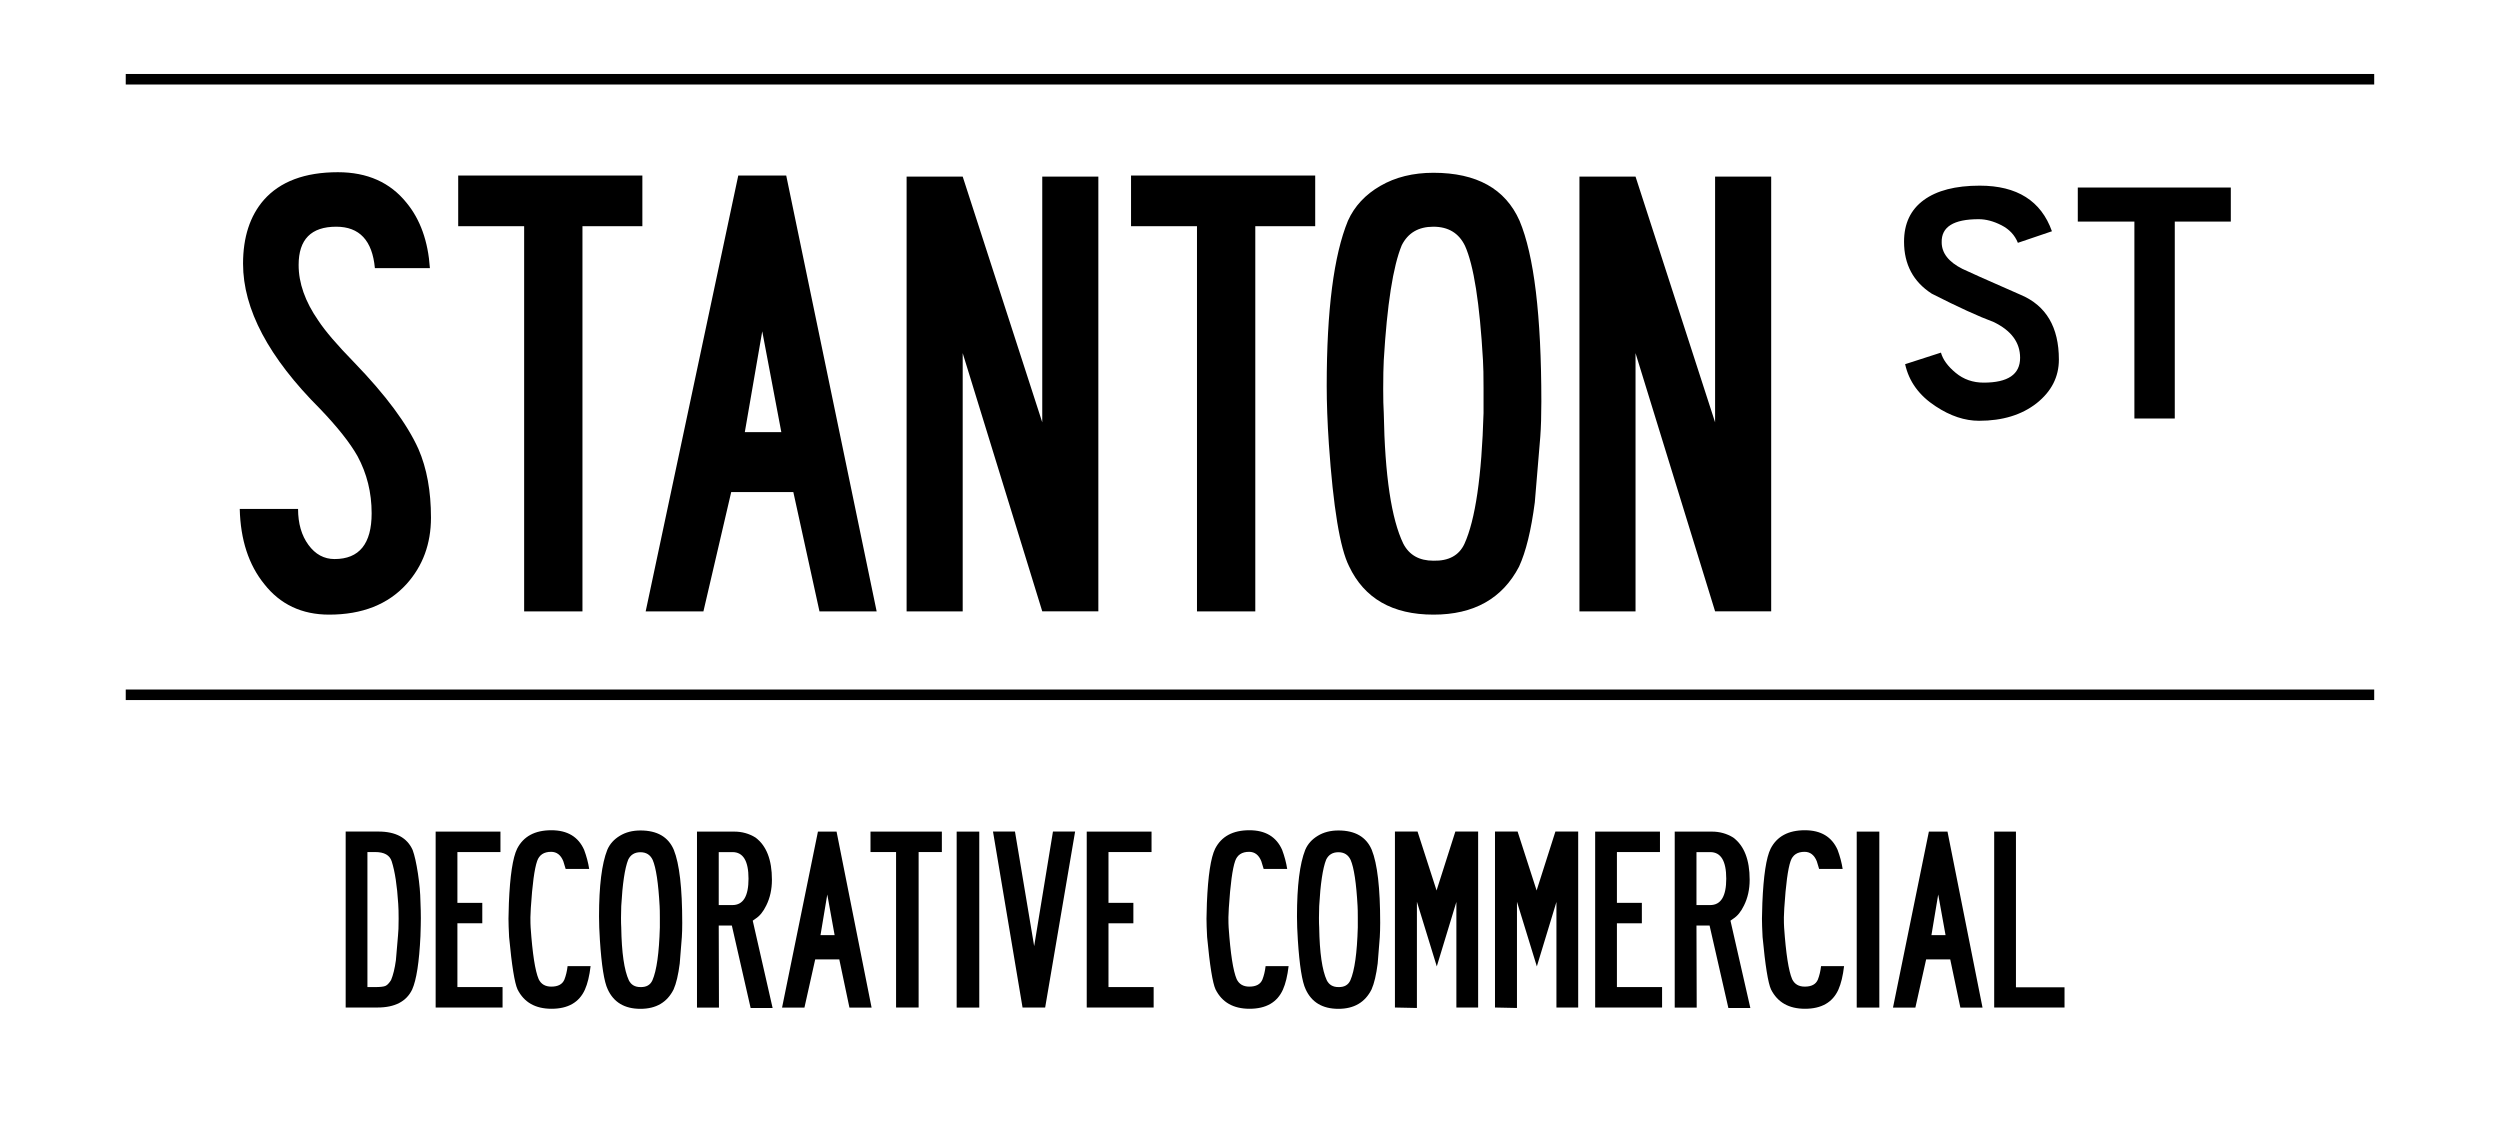
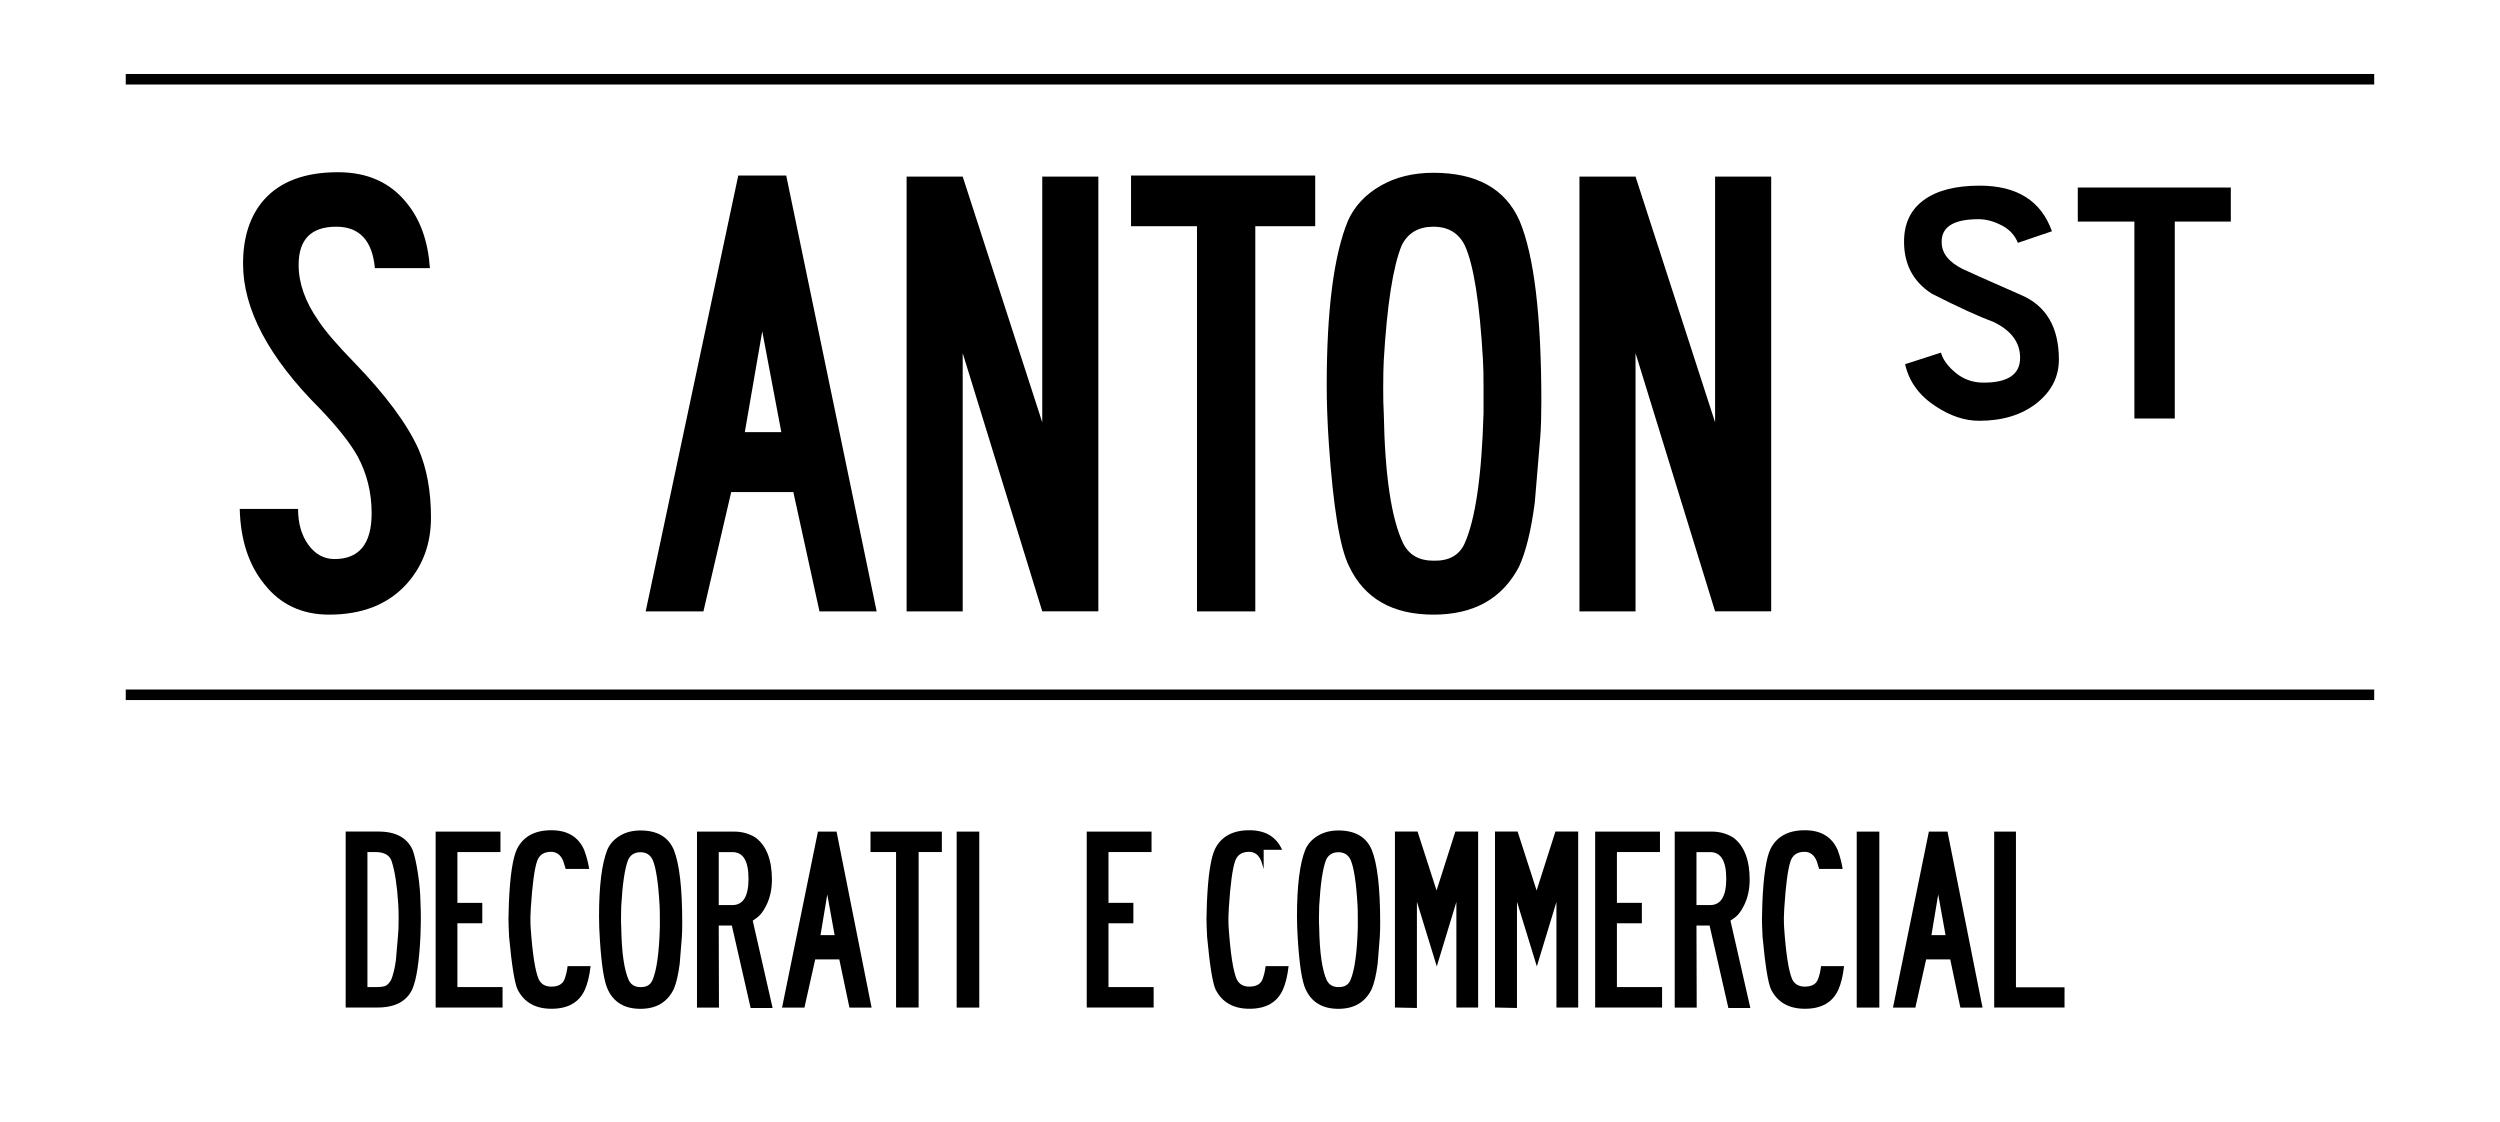
<svg xmlns="http://www.w3.org/2000/svg" version="1.1" id="Layer_1" x="0px" y="0px" viewBox="0 0 439 197" style="enable-background:new 0 0 439 197;" xml:space="preserve">
  <g>
    <path d="M60.7,176.92v-30.9h5.75c3.04,0,5.04,1.08,6.01,3.24c0.35,0.95,0.65,2.33,0.93,4.13c0.27,1.8,0.42,3.45,0.44,4.94   c0.05,1.11,0.07,2.07,0.07,2.9c0,0.64-0.02,1.7-0.07,3.17c-0.22,4.56-0.7,7.67-1.45,9.35c-1.01,2.11-3.04,3.17-6.08,3.17H60.7z    M64.52,149.62v23.71h1.37c0.84,0,1.43-0.06,1.76-0.19c0.33-0.13,0.67-0.48,1.02-1.04c0.37-0.88,0.65-2.03,0.85-3.48   c0.02-0.13,0.15-1.57,0.37-4.33c0.07-0.59,0.11-1.57,0.11-2.93c0-1.11-0.02-1.98-0.07-2.63c-0.2-3.22-0.58-5.72-1.15-7.49   c-0.35-1.08-1.31-1.62-2.89-1.62H64.52z" />
    <path d="M76.5,146.03h11.38v3.59h-7.56v8.92h4.37v3.59h-4.37v11.2h7.93v3.59H76.5V146.03z" />
    <path d="M99.33,152.59c-0.07-0.28-0.21-0.73-0.41-1.35c-0.44-1.11-1.16-1.66-2.15-1.66c-1.26,0-2.08,0.54-2.45,1.62   c-0.47,1.34-0.84,4.09-1.11,8.26l-0.07,1.62c0,0.77,0.01,1.37,0.04,1.78c0.32,4.61,0.79,7.63,1.41,9.08   c0.42,0.88,1.16,1.31,2.22,1.31c1.19,0,1.95-0.41,2.3-1.24c0.27-0.7,0.46-1.48,0.56-2.36h4.04c-0.2,1.7-0.53,3.08-1,4.13   c-1.01,2.24-2.97,3.36-5.86,3.36c-2.84,0-4.83-1.13-5.97-3.4c-0.52-1.13-1.01-4.2-1.48-9.19c-0.07-1.36-0.11-2.45-0.11-3.24   c0.02-1.16,0.05-2.07,0.07-2.74c0.2-4.79,0.68-7.97,1.45-9.54c1.11-2.16,3.11-3.24,6.01-3.24c2.82,0,4.73,1.15,5.75,3.44   c0.42,1.13,0.72,2.25,0.89,3.36H99.33z" />
    <path d="M112.46,145.83c2.94,0,4.89,1.13,5.86,3.4c0.99,2.45,1.48,6.72,1.48,12.82c0,0.98-0.02,1.81-0.07,2.51   c-0.25,3.06-0.37,4.61-0.37,4.63c-0.25,1.98-0.61,3.5-1.08,4.56c-1.14,2.27-3.08,3.4-5.82,3.4c-2.79,0-4.71-1.15-5.75-3.44   c-0.62-1.29-1.08-4.17-1.37-8.65c-0.1-1.54-0.15-2.92-0.15-4.13c0-5.35,0.48-9.26,1.45-11.7c0.44-1.03,1.18-1.85,2.21-2.47   C109.87,146.14,111.07,145.83,112.46,145.83z M112.46,173.33c1.04,0.03,1.74-0.37,2.11-1.2c0.74-1.7,1.17-4.79,1.3-9.27v-1.78   c0-0.88-0.01-1.53-0.04-1.97c-0.22-4.04-0.63-6.75-1.22-8.11c-0.42-0.9-1.14-1.35-2.15-1.35c-1.01,0-1.73,0.44-2.15,1.31   c-0.59,1.49-1,4.21-1.22,8.15c-0.02,0.46-0.04,1.15-0.04,2.05c0,0.7,0.01,1.26,0.04,1.7c0.07,4.43,0.52,7.52,1.33,9.27   C110.81,172.93,111.49,173.33,112.46,173.33z" />
    <path d="M132.18,161.67l3.49,15.33h-3.86l-3.3-14.48h-2.3l0.04,14.41h-3.86v-30.9h6.53c1.38,0,2.63,0.35,3.74,1.04   c1.93,1.44,2.89,3.91,2.89,7.42c0,1.67-0.33,3.18-1,4.52c-0.52,1.08-1.15,1.85-1.89,2.32   C132.54,161.42,132.38,161.54,132.18,161.67z M126.21,158.93h2.41c1.88,0,2.82-1.54,2.82-4.63c0-3.12-0.94-4.67-2.82-4.67h-2.41   V158.93z" />
    <path d="M146.9,146.03l6.15,30.9h-3.89l-1.78-8.46h-4.23l-1.89,8.46h-3.93l6.3-30.9H146.9z M145.27,157.07l-1.19,7.14h2.48   L145.27,157.07z" />
    <path d="M161.32,176.92h-3.97v-27.3h-4.49v-3.59h12.53v3.59h-4.08V176.92z" />
    <path d="M167.99,146.03h3.97v30.9h-3.97V146.03z" />
-     <path d="M179.56,176.92l-5.19-30.9h3.86l3.37,20.12l3.3-20.12h3.89l-5.26,30.9H179.56z" />
    <path d="M190.83,146.03h11.38v3.59h-7.56v8.92h4.37v3.59h-4.37v11.2h7.93v3.59h-11.75V146.03z" />
-     <path d="M221.9,152.59c-0.07-0.28-0.21-0.73-0.41-1.35c-0.44-1.11-1.16-1.66-2.15-1.66c-1.26,0-2.08,0.54-2.45,1.62   c-0.47,1.34-0.84,4.09-1.11,8.26l-0.07,1.62c0,0.77,0.01,1.37,0.04,1.78c0.32,4.61,0.79,7.63,1.41,9.08   c0.42,0.88,1.16,1.31,2.22,1.31c1.19,0,1.95-0.41,2.3-1.24c0.27-0.7,0.46-1.48,0.56-2.36h4.04c-0.2,1.7-0.53,3.08-1,4.13   c-1.01,2.24-2.97,3.36-5.86,3.36c-2.84,0-4.83-1.13-5.97-3.4c-0.52-1.13-1.01-4.2-1.48-9.19c-0.07-1.36-0.11-2.45-0.11-3.24   c0.02-1.16,0.05-2.07,0.07-2.74c0.2-4.79,0.68-7.97,1.45-9.54c1.11-2.16,3.11-3.24,6.01-3.24c2.82,0,4.73,1.15,5.75,3.44   c0.42,1.13,0.72,2.25,0.89,3.36H221.9z" />
+     <path d="M221.9,152.59c-0.07-0.28-0.21-0.73-0.41-1.35c-0.44-1.11-1.16-1.66-2.15-1.66c-1.26,0-2.08,0.54-2.45,1.62   c-0.47,1.34-0.84,4.09-1.11,8.26l-0.07,1.62c0,0.77,0.01,1.37,0.04,1.78c0.32,4.61,0.79,7.63,1.41,9.08   c0.42,0.88,1.16,1.31,2.22,1.31c1.19,0,1.95-0.41,2.3-1.24c0.27-0.7,0.46-1.48,0.56-2.36h4.04c-0.2,1.7-0.53,3.08-1,4.13   c-1.01,2.24-2.97,3.36-5.86,3.36c-2.84,0-4.83-1.13-5.97-3.4c-0.52-1.13-1.01-4.2-1.48-9.19c-0.07-1.36-0.11-2.45-0.11-3.24   c0.02-1.16,0.05-2.07,0.07-2.74c0.2-4.79,0.68-7.97,1.45-9.54c1.11-2.16,3.11-3.24,6.01-3.24c2.82,0,4.73,1.15,5.75,3.44   H221.9z" />
    <path d="M235.02,145.83c2.94,0,4.89,1.13,5.86,3.4c0.99,2.45,1.48,6.72,1.48,12.82c0,0.98-0.03,1.81-0.07,2.51   c-0.25,3.06-0.37,4.61-0.37,4.63c-0.25,1.98-0.61,3.5-1.08,4.56c-1.14,2.27-3.08,3.4-5.82,3.4c-2.79,0-4.71-1.15-5.75-3.44   c-0.62-1.29-1.08-4.17-1.37-8.65c-0.1-1.54-0.15-2.92-0.15-4.13c0-5.35,0.48-9.26,1.45-11.7c0.44-1.03,1.18-1.85,2.21-2.47   C232.43,146.14,233.64,145.83,235.02,145.83z M235.02,173.33c1.04,0.03,1.74-0.37,2.11-1.2c0.74-1.7,1.17-4.79,1.3-9.27v-1.78   c0-0.88-0.01-1.53-0.04-1.97c-0.22-4.04-0.63-6.75-1.22-8.11c-0.42-0.9-1.14-1.35-2.15-1.35c-1.01,0-1.73,0.44-2.15,1.31   c-0.59,1.49-1,4.21-1.22,8.15c-0.02,0.46-0.04,1.15-0.04,2.05c0,0.7,0.01,1.26,0.04,1.7c0.07,4.43,0.52,7.52,1.33,9.27   C233.38,172.93,234.06,173.33,235.02,173.33z" />
    <path d="M255.75,158.35l-3.45,11.35l-3.49-11.35V177l-3.86-0.08v-30.9h3.97l3.34,10.35l3.3-10.35h4v30.9h-3.82V158.35z" />
    <path d="M273.32,158.35l-3.45,11.35l-3.49-11.35V177l-3.86-0.08v-30.9h3.97l3.34,10.35l3.3-10.35h4v30.9h-3.82V158.35z" />
    <path d="M280.11,146.03h11.38v3.59h-7.56v8.92h4.38v3.59h-4.38v11.2h7.93v3.59h-11.75V146.03z" />
    <path d="M303.87,161.67l3.49,15.33h-3.86l-3.3-14.48h-2.3l0.04,14.41h-3.86v-30.9h6.52c1.38,0,2.63,0.35,3.75,1.04   c1.93,1.44,2.89,3.91,2.89,7.42c0,1.67-0.33,3.18-1,4.52c-0.52,1.08-1.15,1.85-1.89,2.32   C304.23,161.42,304.07,161.54,303.87,161.67z M297.9,158.93h2.41c1.88,0,2.82-1.54,2.82-4.63c0-3.12-0.94-4.67-2.82-4.67h-2.41   V158.93z" />
    <path d="M319.44,152.59c-0.07-0.28-0.21-0.73-0.41-1.35c-0.45-1.11-1.16-1.66-2.15-1.66c-1.26,0-2.08,0.54-2.45,1.62   c-0.47,1.34-0.84,4.09-1.11,8.26l-0.07,1.62c0,0.77,0.01,1.37,0.04,1.78c0.32,4.61,0.79,7.63,1.41,9.08   c0.42,0.88,1.16,1.31,2.22,1.31c1.19,0,1.95-0.41,2.3-1.24c0.27-0.7,0.46-1.48,0.56-2.36h4.04c-0.2,1.7-0.53,3.08-1,4.13   c-1.01,2.24-2.97,3.36-5.86,3.36c-2.84,0-4.83-1.13-5.97-3.4c-0.52-1.13-1.01-4.2-1.48-9.19c-0.07-1.36-0.11-2.45-0.11-3.24   c0.02-1.16,0.05-2.07,0.07-2.74c0.2-4.79,0.68-7.97,1.45-9.54c1.11-2.16,3.11-3.24,6.01-3.24c2.82,0,4.73,1.15,5.75,3.44   c0.42,1.13,0.72,2.25,0.89,3.36H319.44z" />
    <path d="M326.04,146.03h3.97v30.9h-3.97V146.03z" />
    <path d="M341.98,146.03l6.15,30.9h-3.89l-1.78-8.46h-4.23l-1.89,8.46h-3.93l6.3-30.9H341.98z M340.35,157.07l-1.19,7.14h2.48   L340.35,157.07z" />
    <path d="M350.18,146.03h3.82v27.34h8.53v3.55h-12.35V146.03z" />
  </g>
  <g>
    <path d="M55.88,56.27c1.21,1.85,3.32,4.31,6.31,7.37c5.55,5.74,9.31,10.81,11.29,15.21c1.47,3.38,2.2,7.4,2.2,12.05   c0,4.59-1.43,8.48-4.3,11.67c-3.25,3.57-7.78,5.36-13.59,5.36c-4.78,0-8.58-1.79-11.38-5.36c-2.74-3.38-4.18-7.78-4.31-13.2h10.24   c0,2.55,0.61,4.66,1.82,6.31c1.21,1.66,2.74,2.49,4.59,2.49c4.34,0,6.51-2.68,6.51-8.04c0-3.64-0.83-6.98-2.49-10.05   c-1.34-2.36-3.54-5.13-6.6-8.32c-8.99-8.99-13.49-17.47-13.49-25.45c0-4.65,1.21-8.39,3.64-11.19c2.87-3.25,7.21-4.88,13.01-4.88   c5.17,0,9.18,1.79,12.05,5.36c2.42,2.93,3.79,6.76,4.11,11.48h-9.66c-0.45-4.85-2.71-7.27-6.79-7.27c-4.4,0-6.6,2.23-6.6,6.7   C52.43,49.7,53.58,52.95,55.88,56.27z" />
-     <path d="M102.28,107.36H92.04V39.72H80.46v-8.9h32.34v8.9h-10.52V107.36z" />
    <path d="M138.06,30.82l15.88,76.54h-10.04l-4.59-20.95h-10.91l-4.88,20.95h-10.14l16.26-76.54H138.06z M133.85,58.18l-3.06,17.7   h6.41L133.85,58.18z" />
    <path d="M169.05,62.01v45.35h-9.85V31.01h9.85l13.97,43.15V31.01h9.85v76.34h-9.85L169.05,62.01z" />
    <path d="M220.43,107.36h-10.24V39.72h-11.58v-8.9h32.34v8.9h-10.52V107.36z" />
    <path d="M251.71,30.34c7.59,0,12.63,2.81,15.12,8.42c2.55,6.06,3.83,16.65,3.83,31.76c0,2.42-0.06,4.5-0.19,6.22   c-0.64,7.59-0.96,11.42-0.96,11.48c-0.64,4.91-1.56,8.67-2.77,11.29c-2.93,5.61-7.94,8.42-15.02,8.42   c-7.21,0-12.15-2.84-14.83-8.51c-1.6-3.19-2.77-10.33-3.54-21.43c-0.26-3.83-0.38-7.24-0.38-10.24c0-13.27,1.24-22.93,3.73-28.99   c1.15-2.55,3.04-4.59,5.69-6.12C245.03,31.11,248.14,30.34,251.71,30.34z M251.71,98.46c2.68,0.06,4.5-0.92,5.45-2.97   c1.91-4.21,3.03-11.86,3.35-22.96v-4.4c0-2.17-0.03-3.79-0.1-4.88c-0.57-10.01-1.63-16.71-3.16-20.09   c-1.08-2.23-2.93-3.35-5.55-3.35c-2.62,0-4.46,1.09-5.55,3.25c-1.53,3.7-2.58,10.43-3.16,20.19c-0.06,1.15-0.1,2.84-0.1,5.07   c0,1.72,0.03,3.13,0.1,4.21c0.19,10.97,1.34,18.62,3.44,22.96C247.47,97.47,249.22,98.46,251.71,98.46z" />
    <path d="M287.2,62.01v45.35h-9.85V31.01h9.85l13.97,43.15V31.01h9.85v76.34h-9.85L287.2,62.01z" />
  </g>
  <g>
    <rect x="22.08" y="12.99" width="394.83" height="1.85" />
    <rect x="22.08" y="121.08" width="394.83" height="1.85" />
  </g>
  <g>
    <path d="M347.52,73.89c-2.5,0-5.04-0.84-7.61-2.54c-2.91-1.89-4.7-4.36-5.37-7.4l6.29-2.03c0.34,1.22,1.2,2.4,2.59,3.55   c1.38,1.15,3.02,1.72,4.92,1.72c4.26,0,6.39-1.45,6.39-4.36c0-2.7-1.56-4.8-4.66-6.29c-2.57-0.95-6.19-2.6-10.85-4.97   c-3.25-2.09-4.87-5.14-4.87-9.13c0-3.18,1.15-5.61,3.45-7.3c2.3-1.69,5.58-2.54,9.84-2.54c6.56,0,10.78,2.67,12.68,8.01l-5.98,2.03   c-0.54-1.35-1.5-2.38-2.89-3.09c-1.39-0.71-2.72-1.06-4-1.06c-4.4,0-6.56,1.35-6.49,4.06c0,1.89,1.22,3.45,3.65,4.67   c0.67,0.34,4.09,1.86,10.24,4.56c4.46,1.89,6.69,5.68,6.69,11.36c0,3.04-1.3,5.59-3.9,7.66C355.01,72.86,351.65,73.89,347.52,73.89   z" />
    <path d="M381.9,73.49h-7.1V38.91h-9.94v-5.98h26.87v5.98h-9.84V73.49z" />
  </g>
</svg>